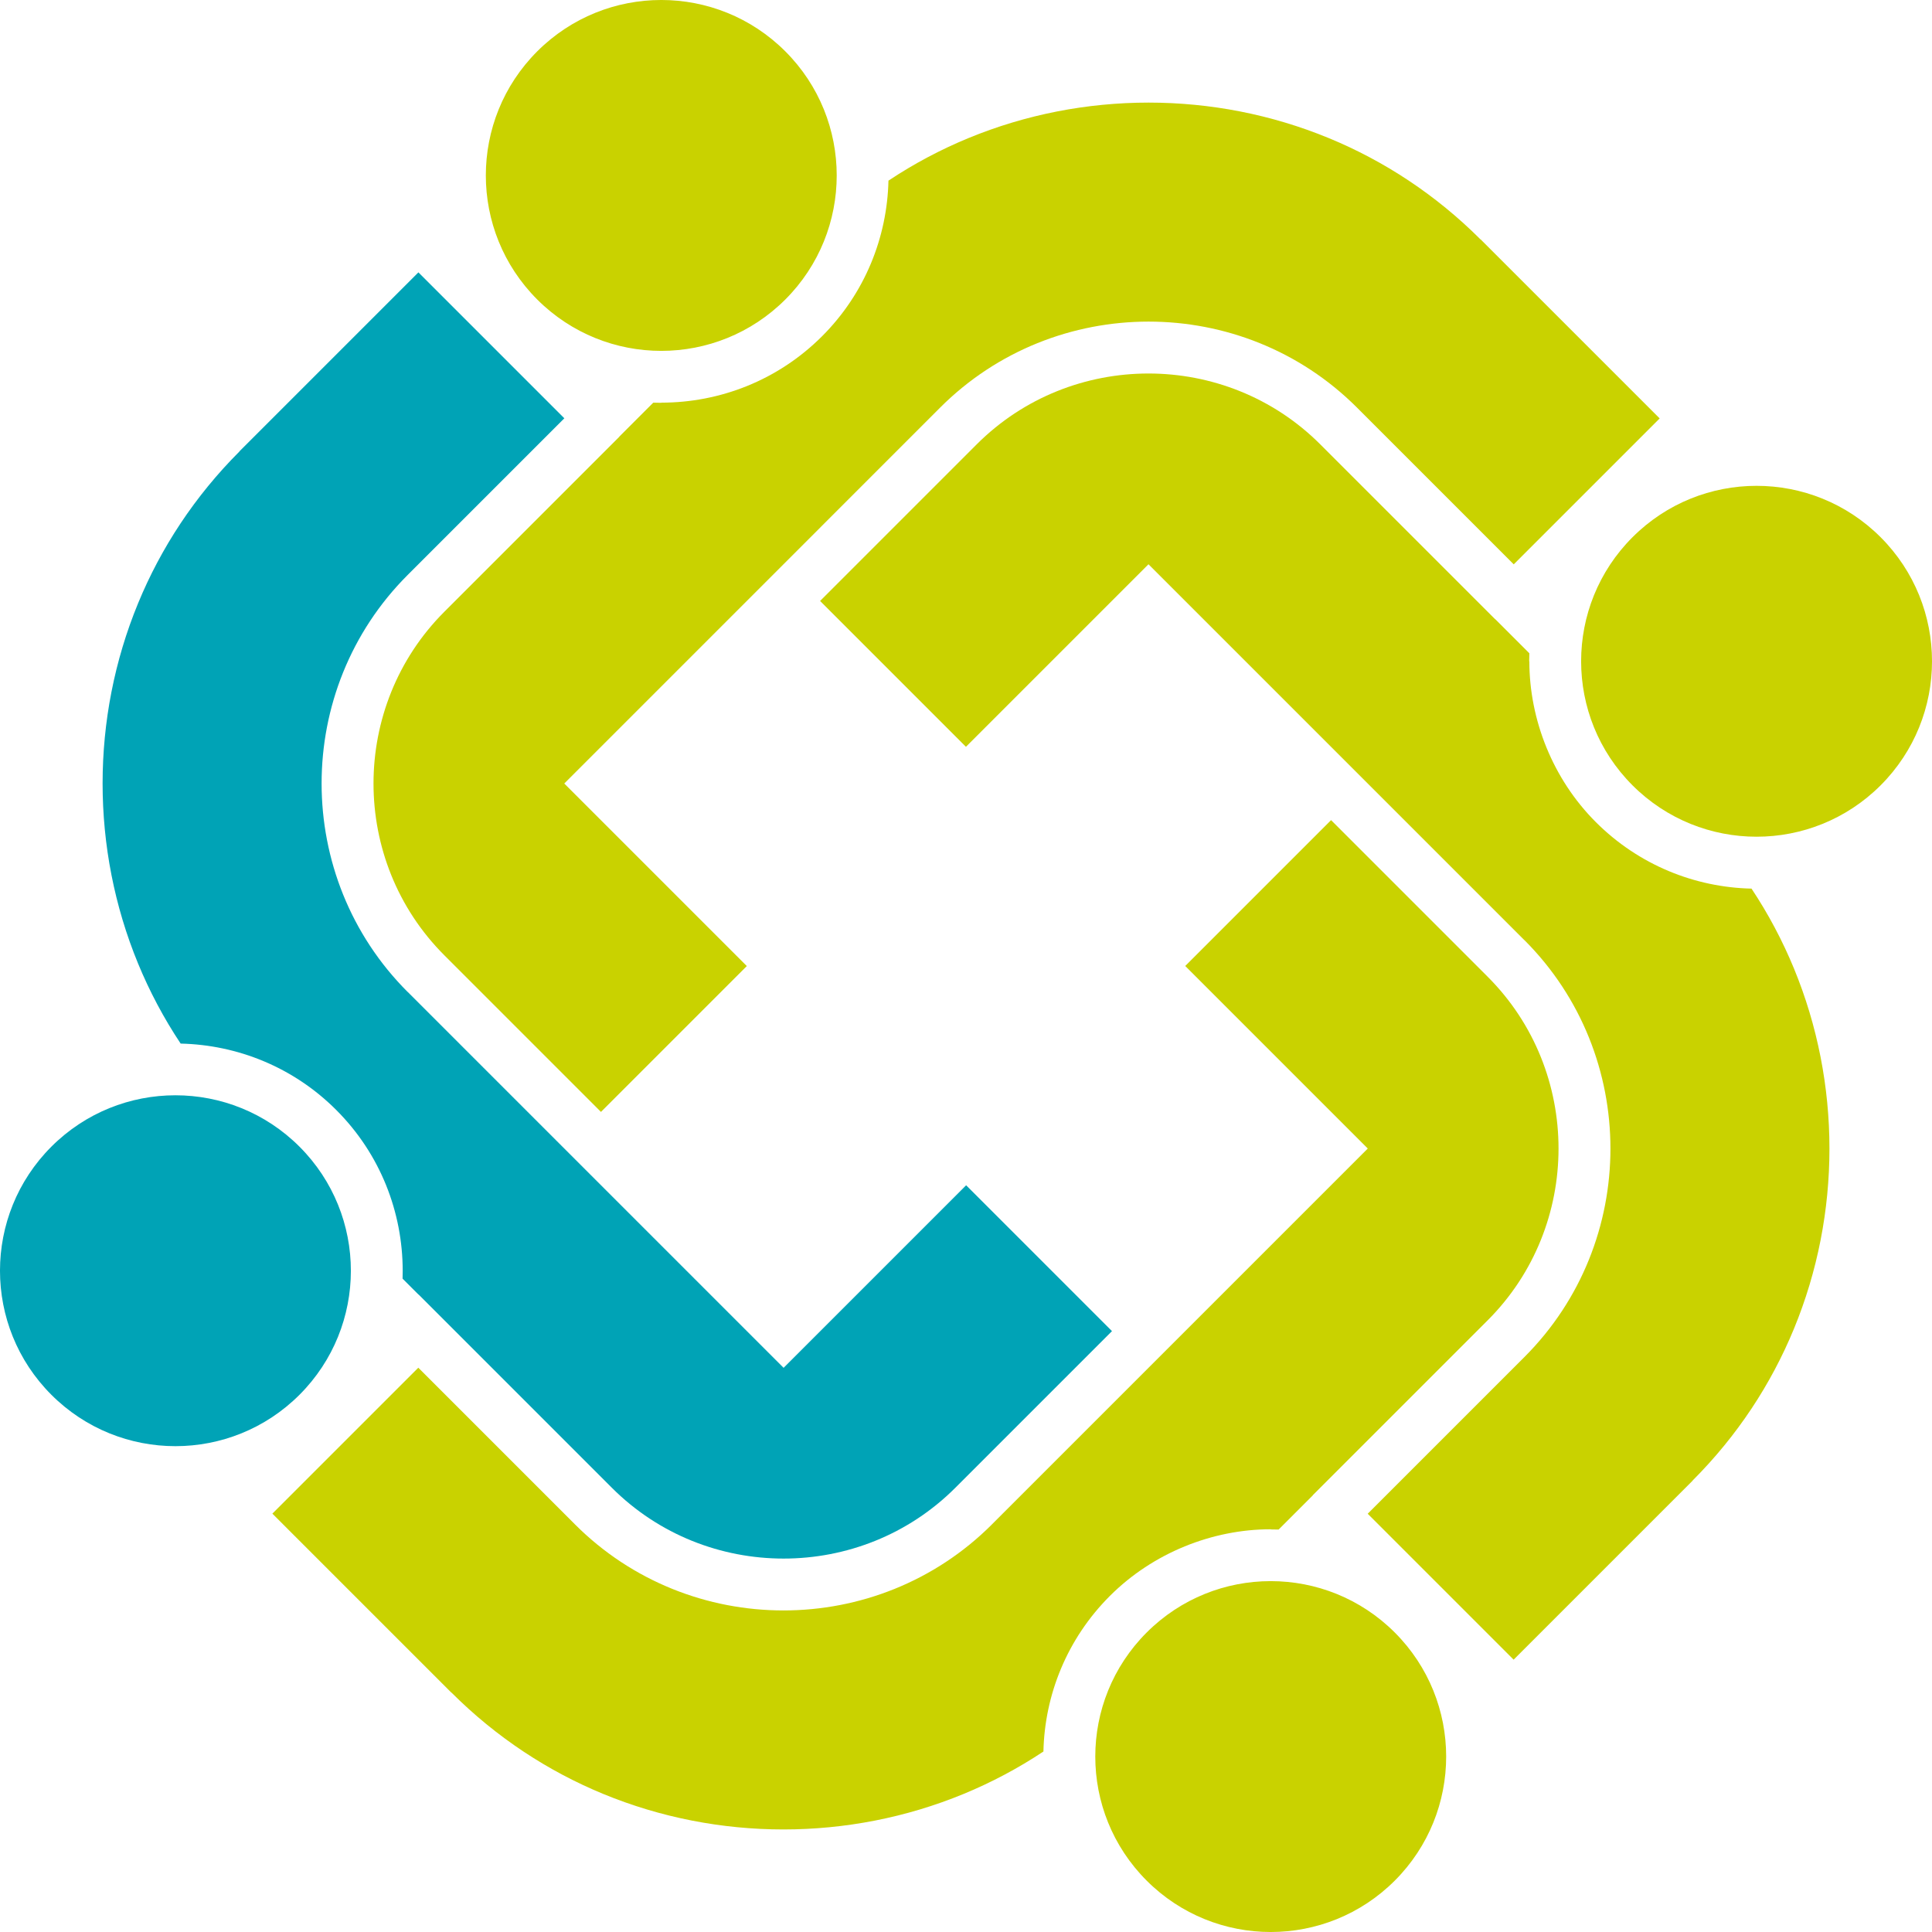
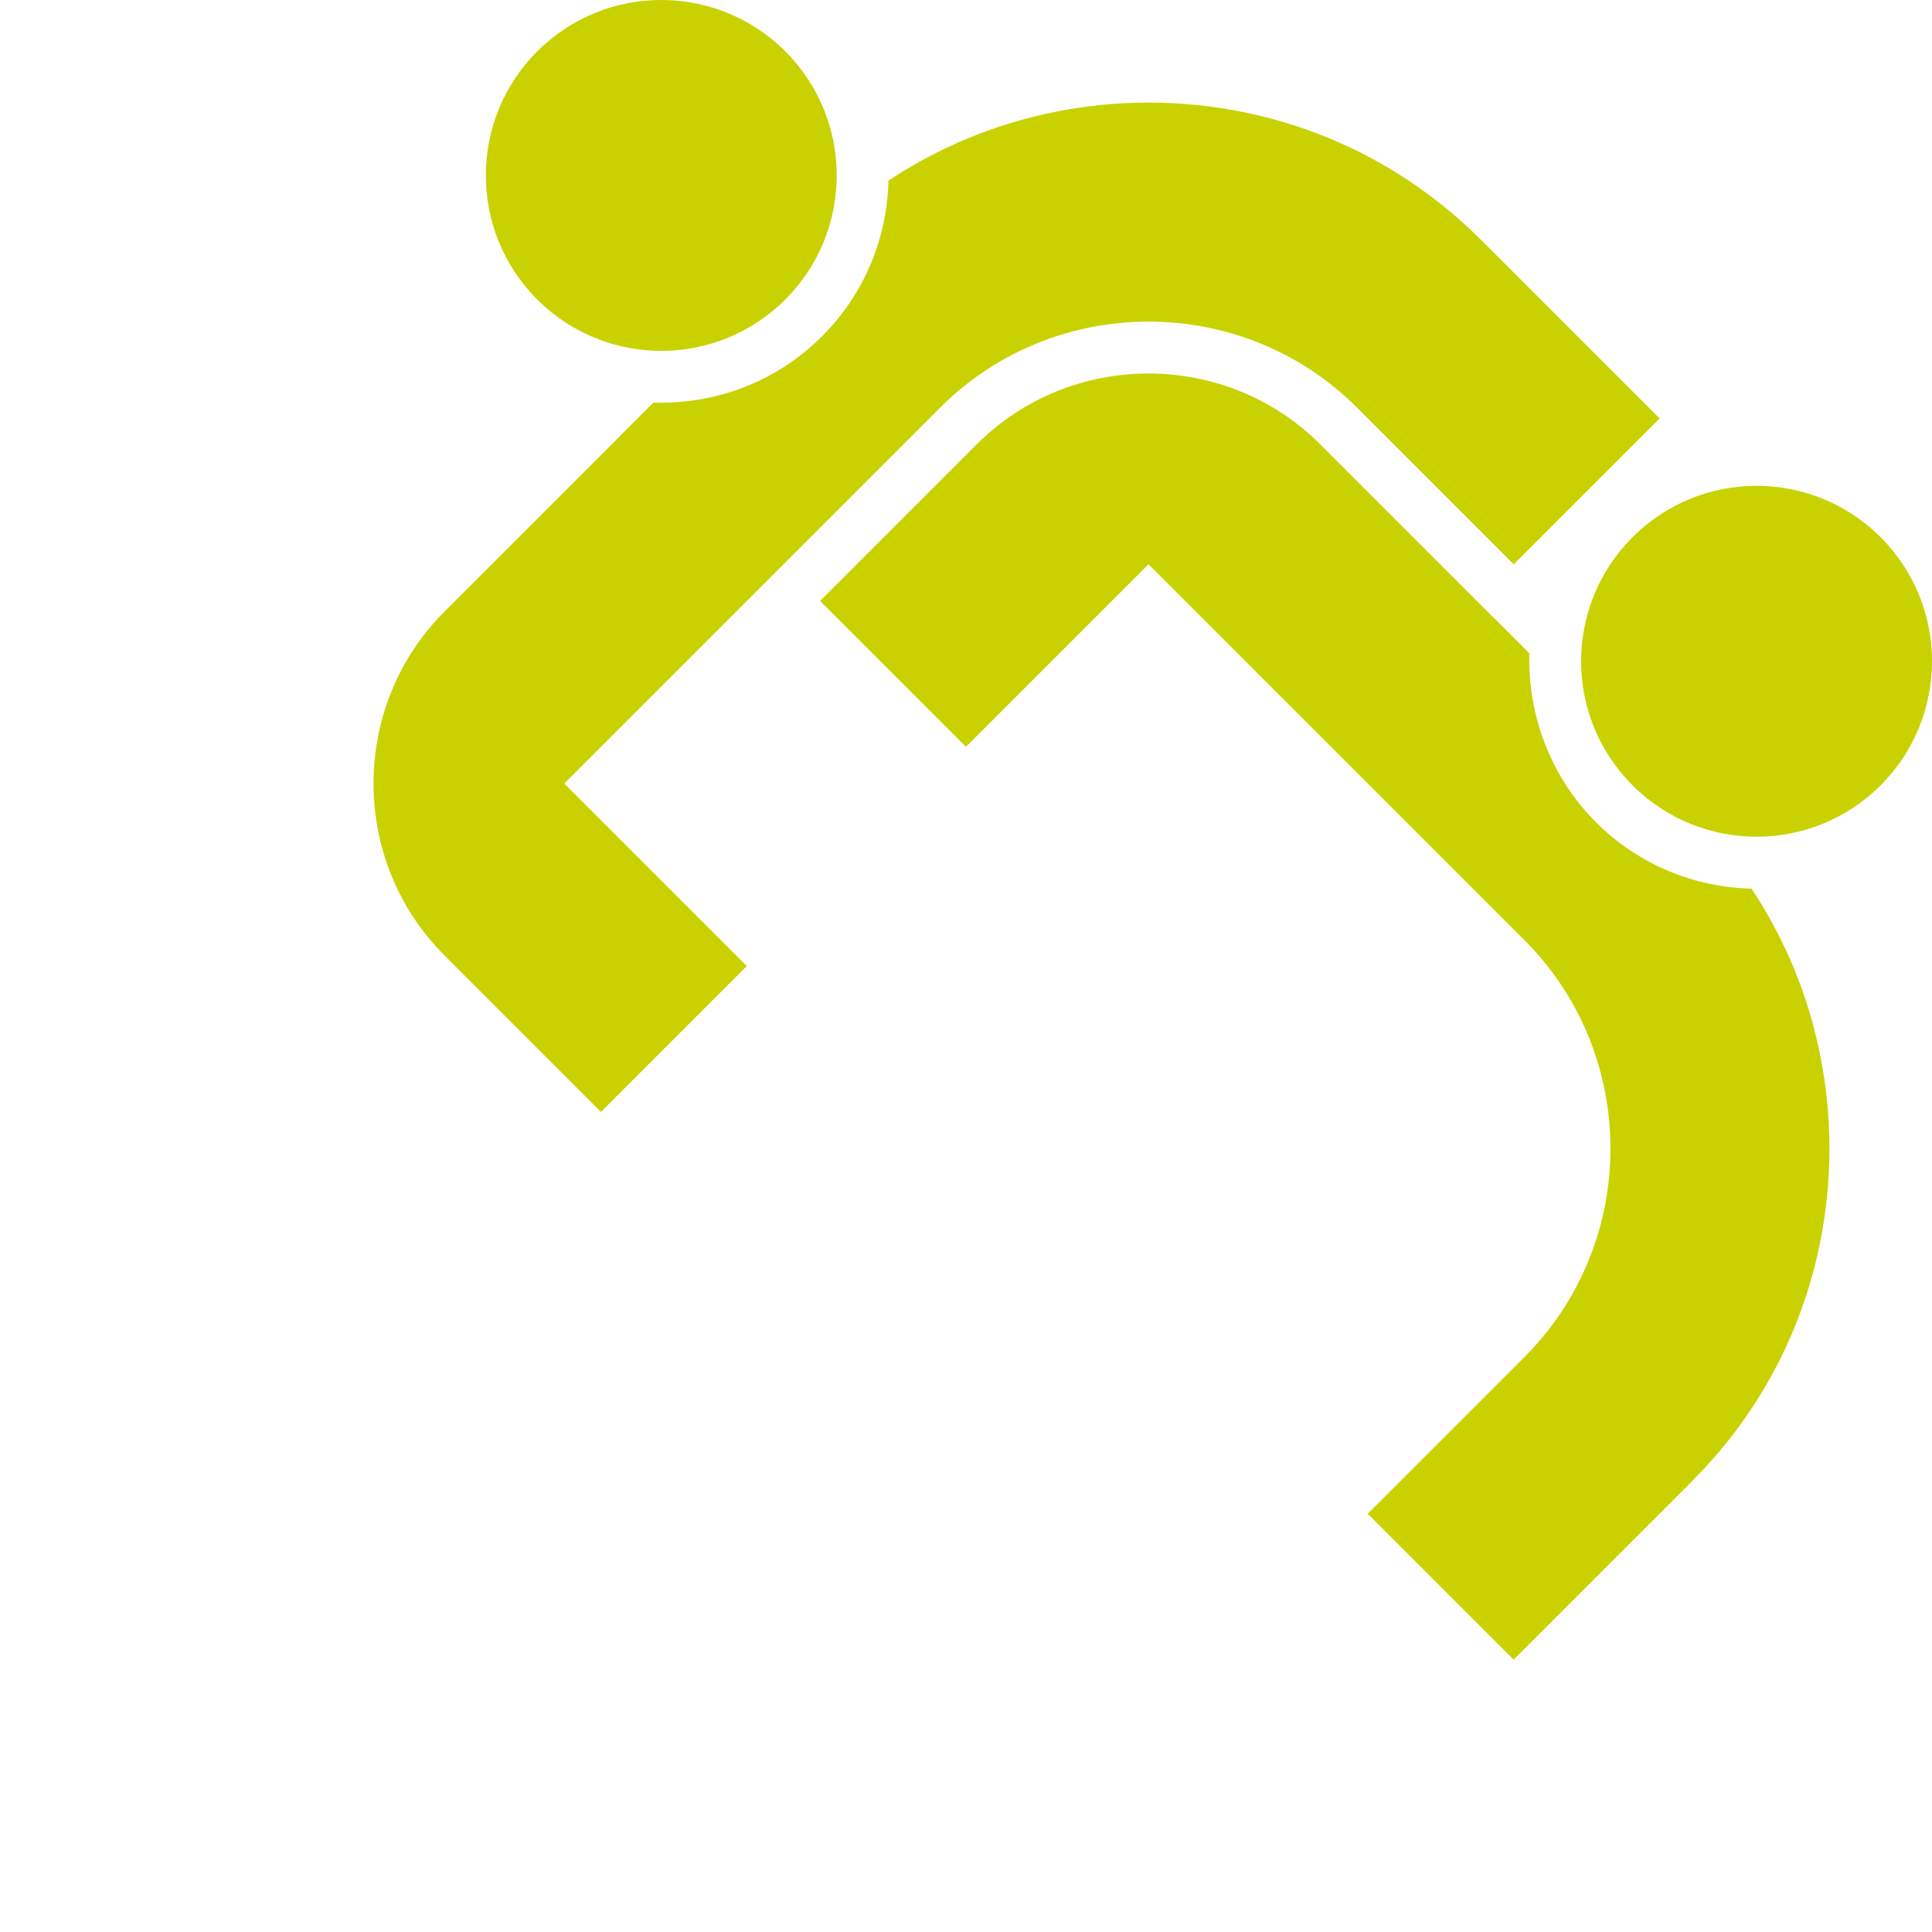
<svg xmlns="http://www.w3.org/2000/svg" id="Calque_2" viewBox="0 0 477.95 477.95">
  <defs>
    <style>.cls-1{fill:#00a3b6;}.cls-1,.cls-2{fill-rule:evenodd;stroke-width:0px;}.cls-2{fill:#c9d200;}</style>
  </defs>
  <g id="Vert_Bleu">
-     <path class="cls-1" d="m74.09,283.67c16.95,16.95,16.95,44.43,0,61.38s-44.43,16.95-61.38,0c-16.95-16.95-16.95-44.43,0-61.38,16.95-16.95,44.43-16.95,61.38,0m26.75-38.28c-14.18-14.18-21.28-32.88-21.28-51.57,0-18.69,7.09-37.38,21.28-51.57l38.77-38.77-36.1-36.1-44.28,44.28.02.02c-11.09,11.09-19.45,23.88-25.08,37.54-5.86,14.21-8.79,29.39-8.79,44.59,0,15.2,2.93,30.38,8.79,44.59,2.82,6.84,6.33,13.47,10.52,19.77,14,.32,27.86,5.79,38.49,16.42,10.94,10.94,16.42,25.32,16.44,39.73v.04s0,.04,0,.04c0,.64-.01,1.28-.03,1.92l3.94,3.94.02-.02,4.52,4.52,43.29,43.29c11.68,11.68,27.09,17.52,42.49,17.52,15.4,0,30.81-5.84,42.49-17.52l38.75-38.75h0s0,0,0,0l-36.08-36.08-40.62,40.62-4.54,4.54-4.54-4.54-40.62-40.62h0s0,0,0,0l-4.54-4.54h0s-43.29-43.29-43.29-43.29Z" />
    <path class="cls-2" d="m194.28,12.71c16.95,16.95,16.95,44.43,0,61.38-16.95,16.95-44.43,16.95-61.38,0-16.95-16.95-16.95-44.43,0-61.38s44.43-16.95,61.38,0m38.29,88.13c14.18-14.18,32.88-21.28,51.57-21.28,18.69,0,37.38,7.09,51.57,21.28l38.77,38.77,36.1-36.1-44.28-44.28-.02.02c-11.09-11.09-23.88-19.45-37.54-25.08-14.21-5.86-29.39-8.79-44.59-8.79-15.2,0-30.38,2.93-44.59,8.79-6.84,2.82-13.47,6.33-19.77,10.52-.32,14-5.8,27.87-16.42,38.49-10.95,10.95-25.34,16.43-39.77,16.43v.04c-.66,0-1.32-.01-1.99-.04l-8.42,8.42.02.02-43.29,43.29c-11.68,11.68-17.52,27.09-17.52,42.49,0,15.4,5.84,30.81,17.52,42.49l38.75,38.75,36.08-36.08-40.62-40.62-4.54-4.54,4.54-4.54,40.62-40.62h0s0,0,0,0l4.54-4.54h0s43.28-43.29,43.28-43.29Z" />
    <path class="cls-2" d="m465.24,132.9c16.95,16.95,16.95,44.43,0,61.38-16.95,16.95-44.43,16.95-61.38,0-16.95-16.95-16.95-44.43,0-61.38,16.95-16.95,44.43-16.95,61.38,0m-88.12,99.67c14.19,14.19,21.28,32.88,21.28,51.57,0,18.69-7.09,37.38-21.28,51.57l-38.77,38.77,36.1,36.1,44.28-44.28-.02-.02c11.09-11.09,19.45-23.88,25.08-37.54,5.86-14.21,8.79-29.39,8.79-44.59,0-15.2-2.93-30.38-8.79-44.59-2.82-6.83-6.31-13.44-10.49-19.73-13.97-.31-27.86-5.8-38.52-16.46s-16.43-25.34-16.44-39.73l-.04-.04c0-.66.01-1.33.04-1.99l-8.42-8.42-.02.02-43.29-43.29c-11.68-11.68-27.09-17.52-42.49-17.52-15.4,0-30.81,5.84-42.49,17.52l-38.75,38.75,36.08,36.08,40.62-40.62,4.54-4.54,4.54,4.54,40.62,40.62h0s0,0,0,0l4.54,4.54h0s43.29,43.29,43.29,43.29Z" />
-     <path class="cls-2" d="m345.05,403.86c16.95,16.95,16.95,44.43,0,61.38-16.95,16.95-44.43,16.95-61.38,0s-16.95-44.43,0-61.38c16.95-16.95,44.43-16.95,61.38,0m-99.66-26.74c-14.18,14.18-32.88,21.28-51.57,21.28-18.69,0-37.38-7.09-51.57-21.28l-38.77-38.77-36.1,36.1,44.28,44.28.02-.02c11.09,11.09,23.88,19.45,37.54,25.08,14.21,5.86,29.39,8.79,44.59,8.79,15.2,0,30.38-2.93,44.59-8.79,6.83-2.82,13.44-6.31,19.73-10.49.31-13.97,5.79-27.85,16.46-38.51s25.38-16.47,39.77-16.47v.04c.65,0,1.3.01,1.95.03l8.46-8.46-.02-.02,43.29-43.29c11.68-11.68,17.52-27.09,17.52-42.49,0-15.4-5.84-30.81-17.52-42.49l-38.75-38.75-36.08,36.08,40.62,40.62,4.54,4.54-4.54,4.54-40.62,40.62h0s-4.54,4.54-4.54,4.54l-43.29,43.29Z" />
  </g>
</svg>